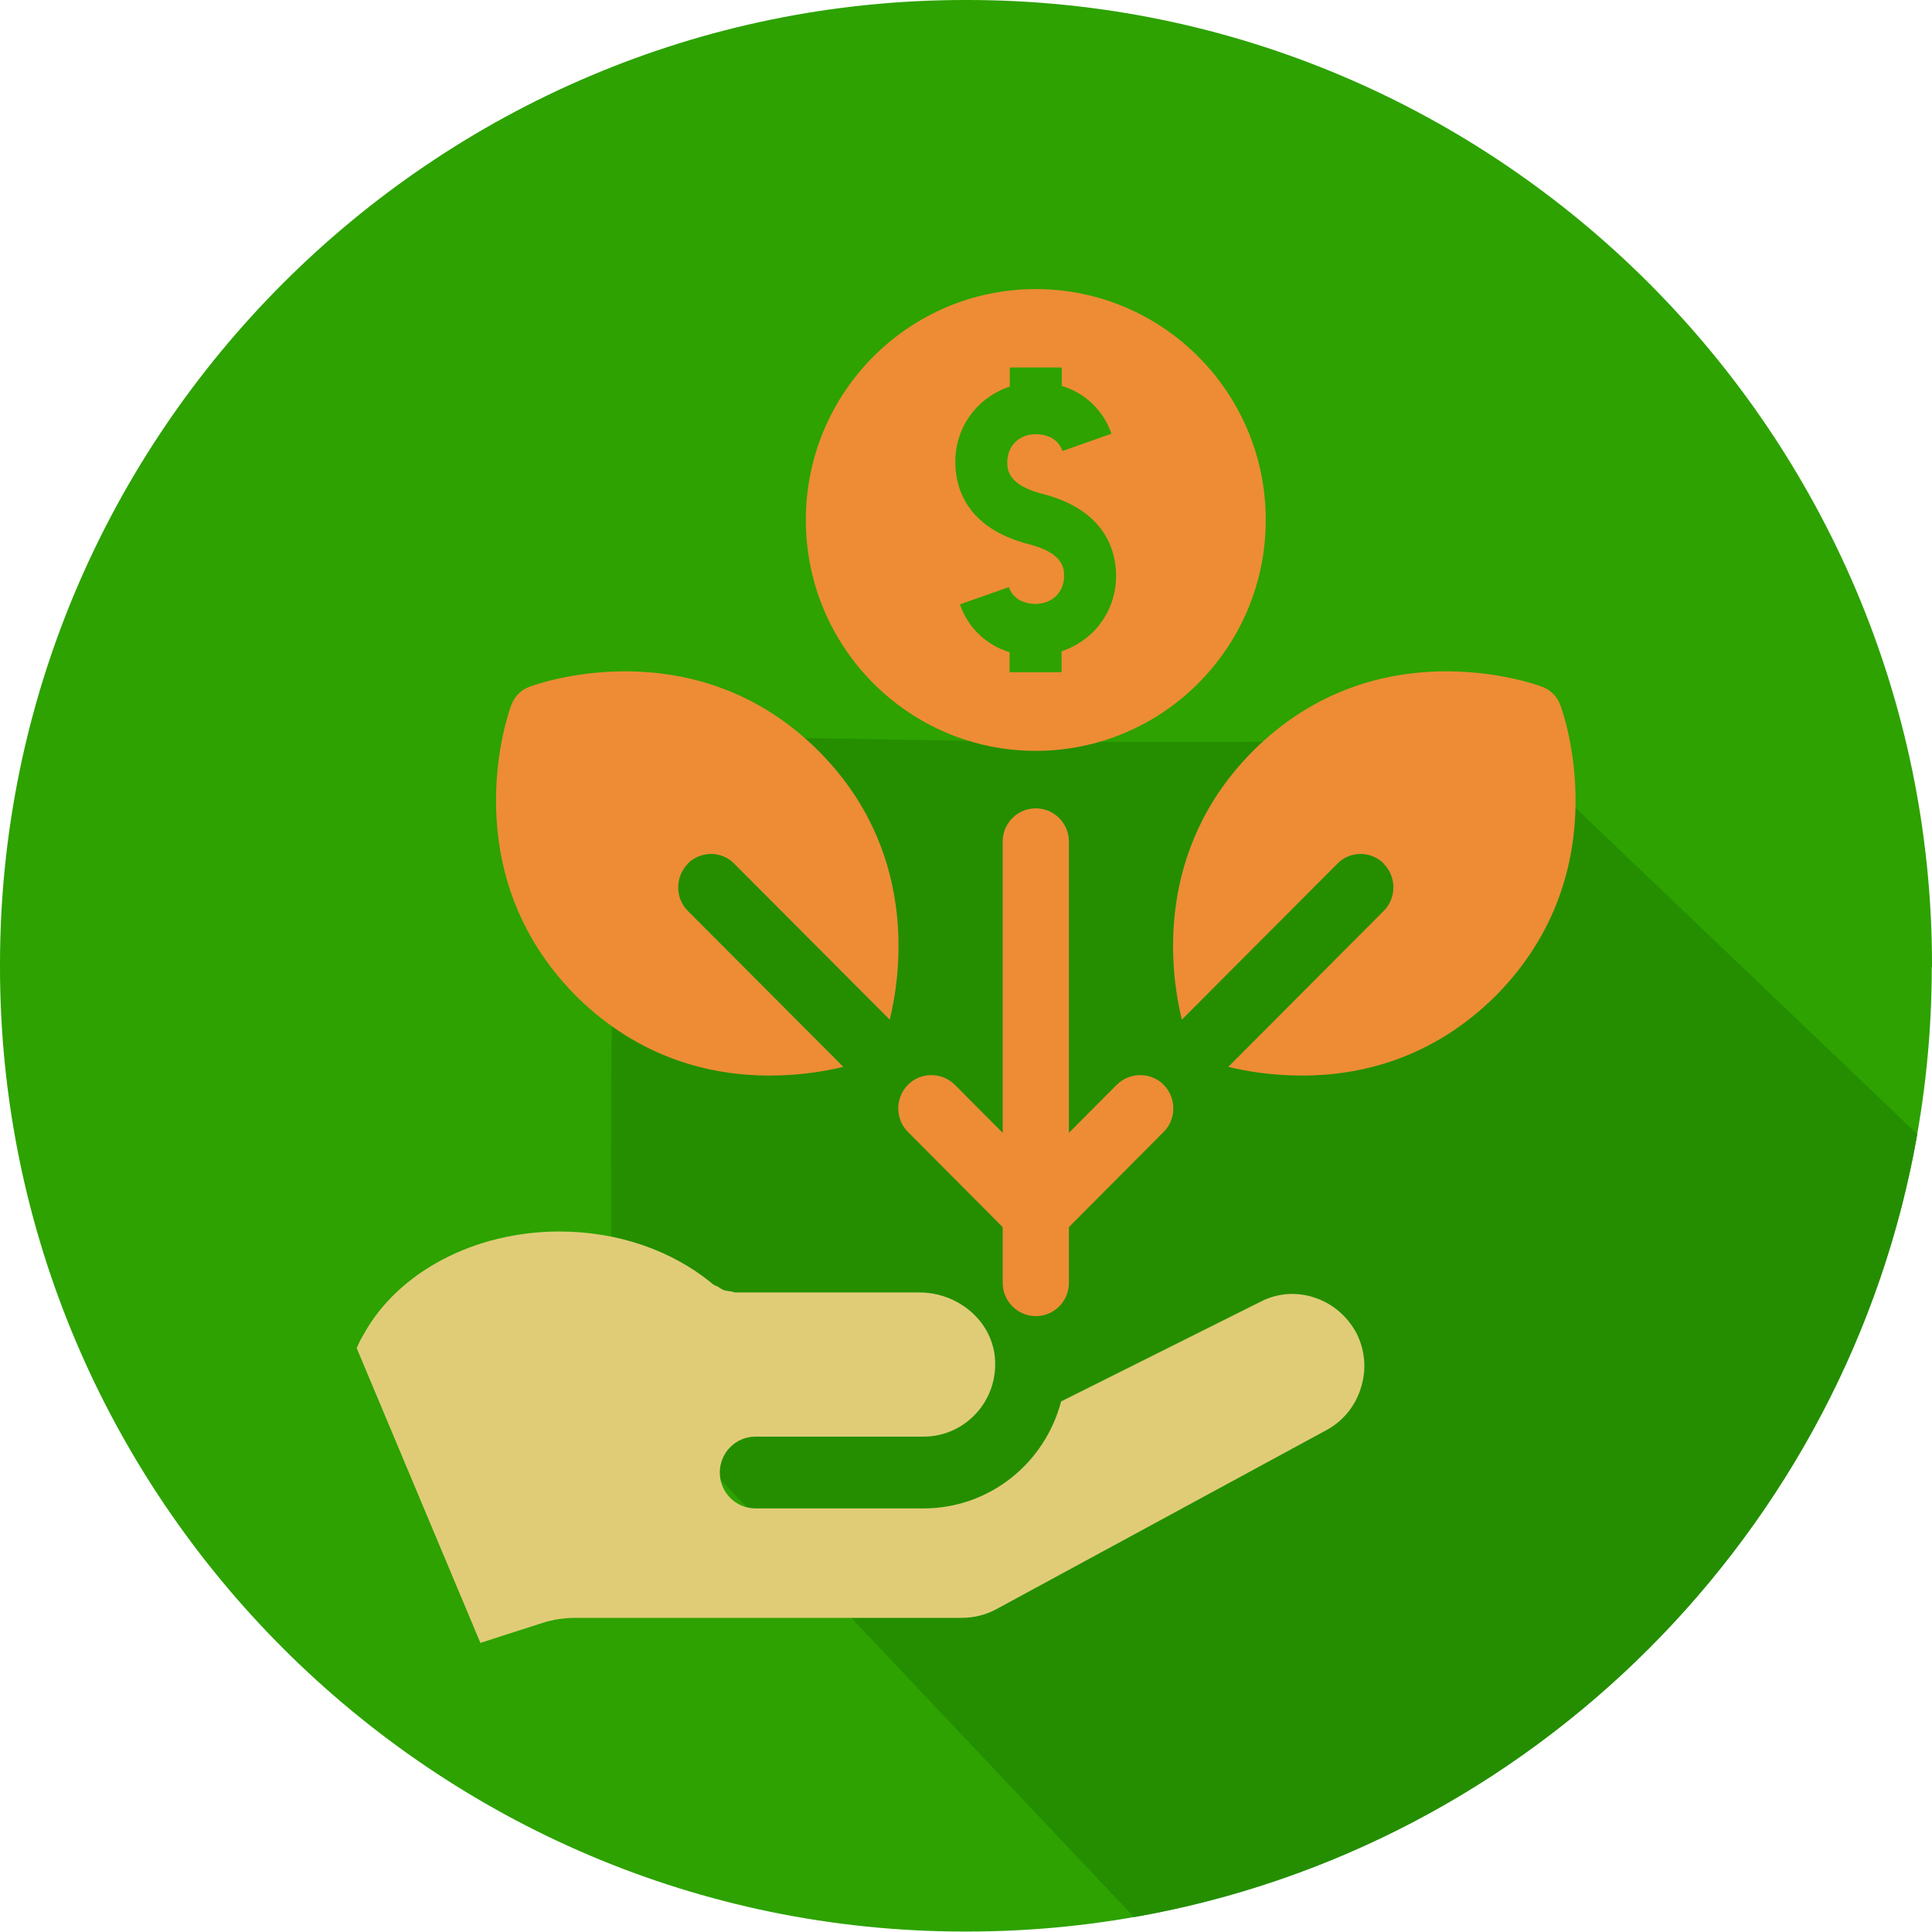
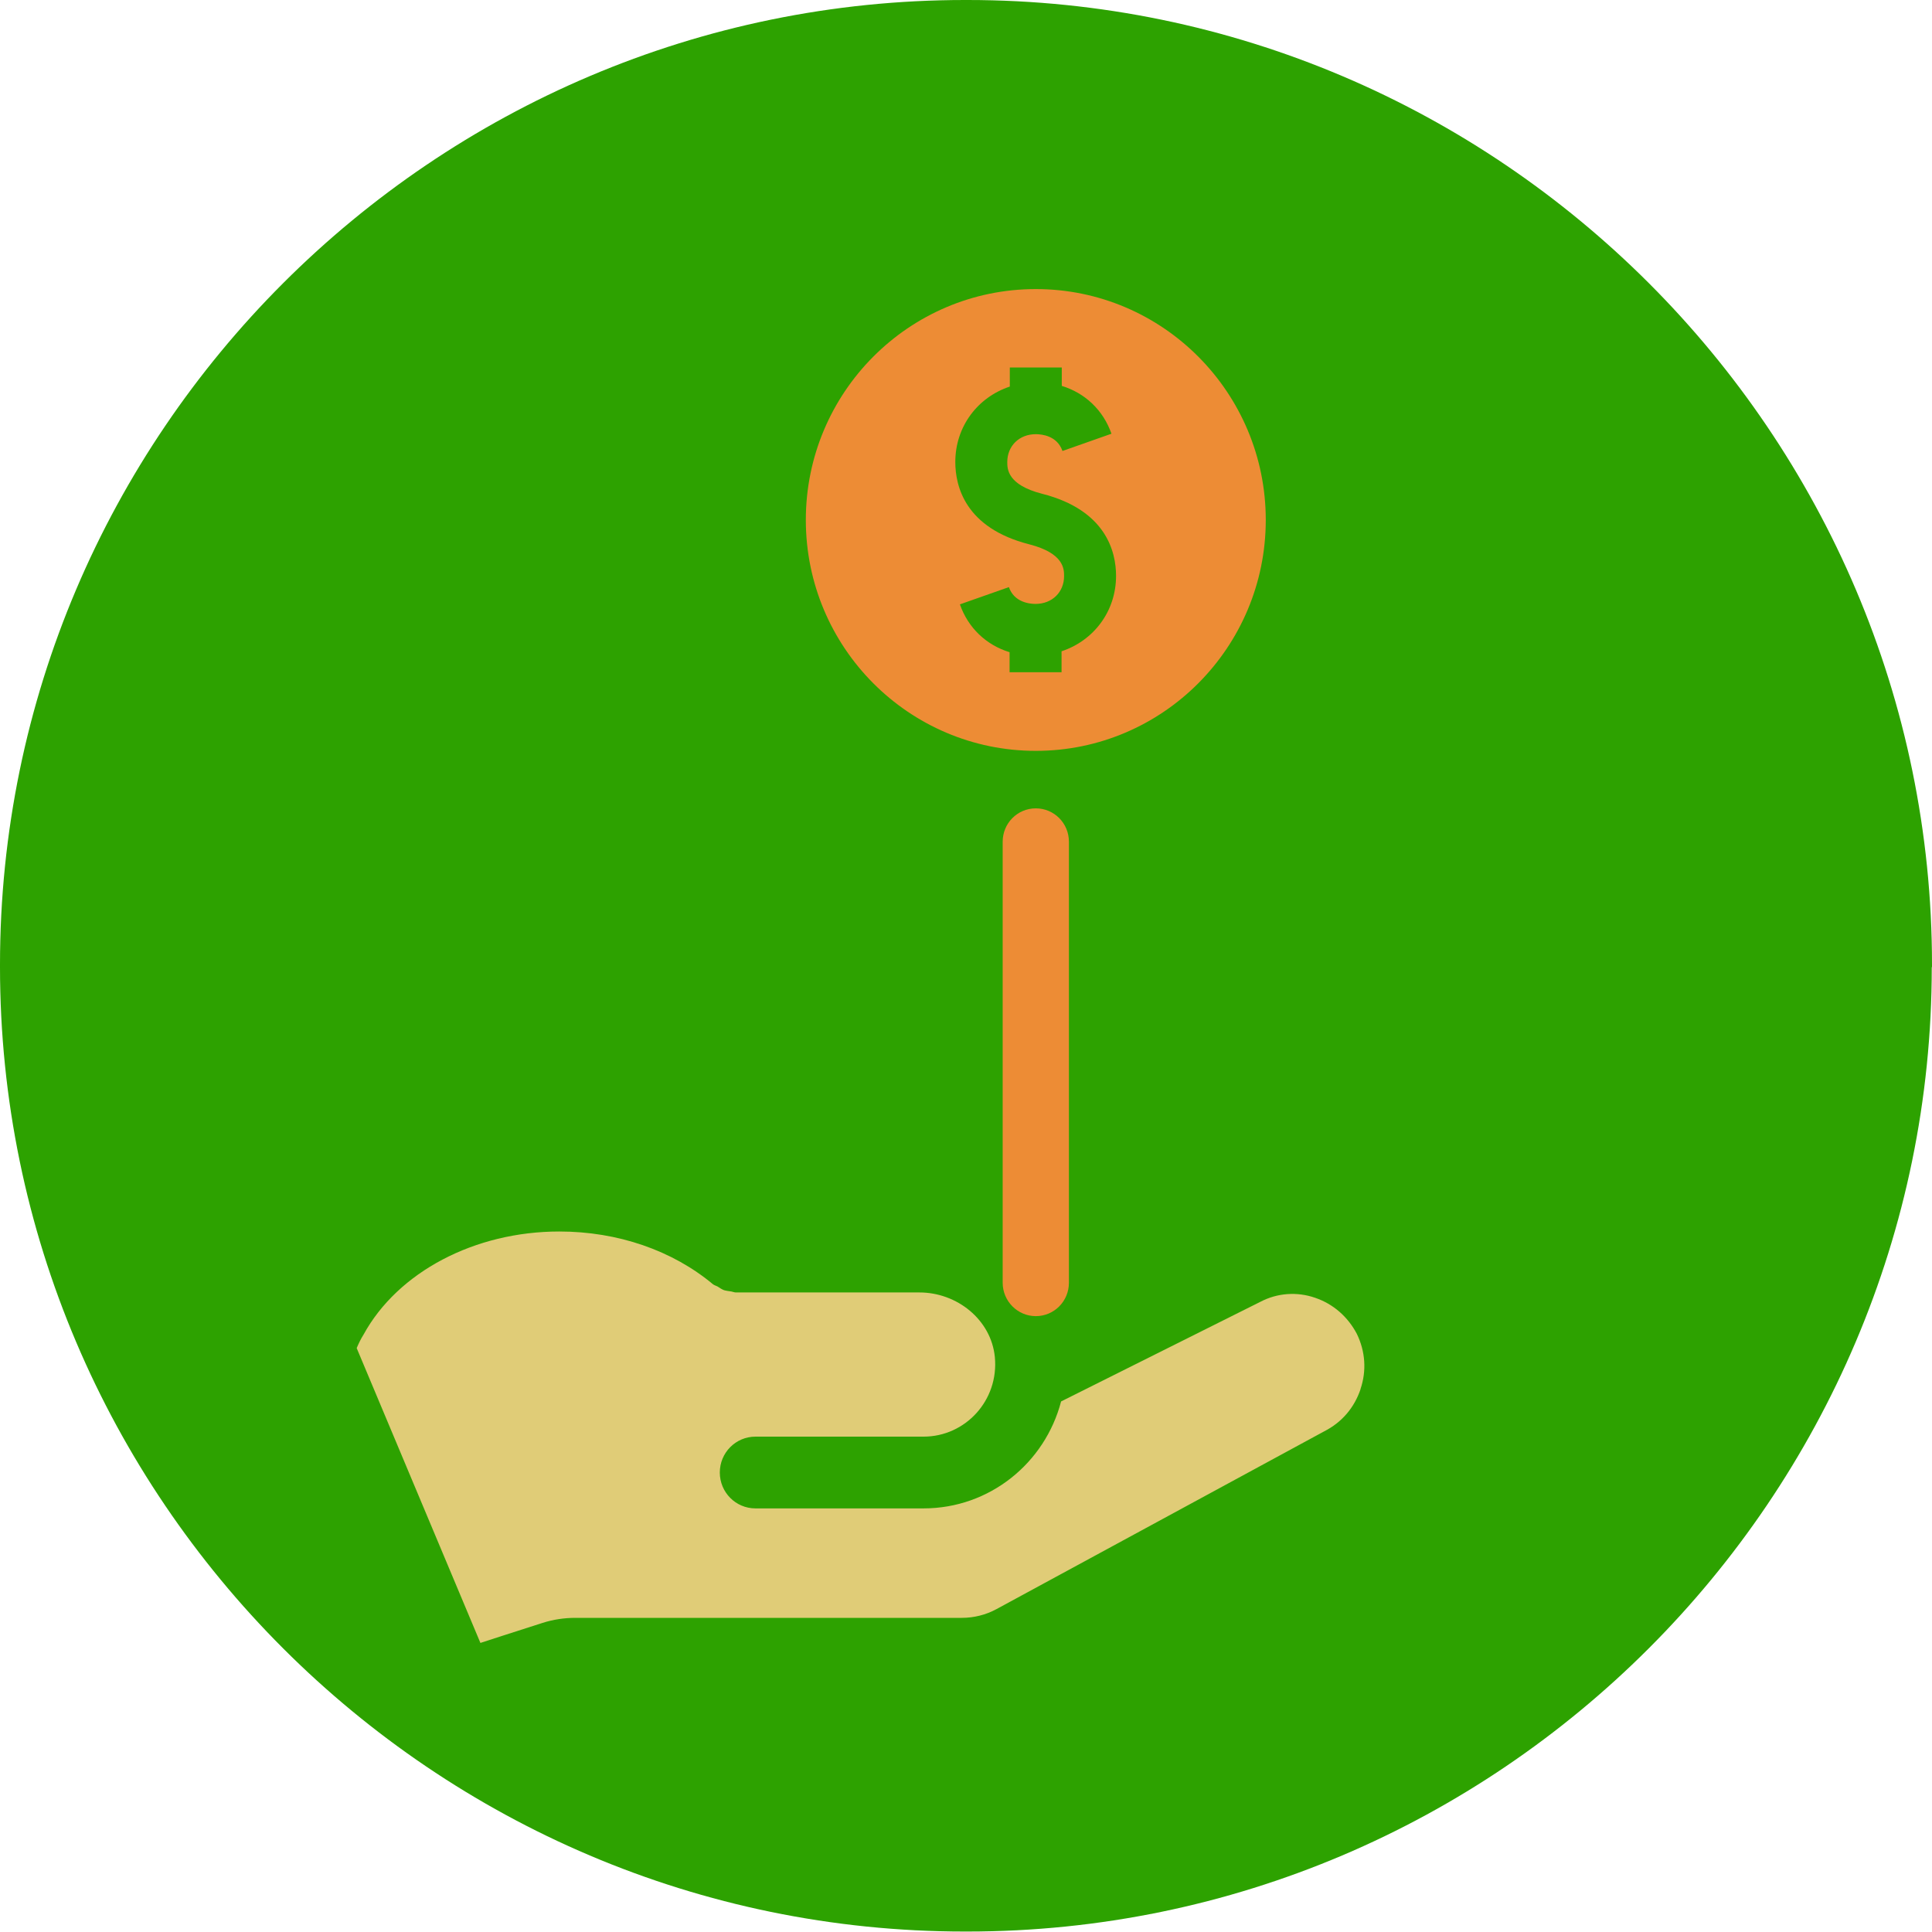
<svg xmlns="http://www.w3.org/2000/svg" id="Layer_1" data-name="Layer 1" viewBox="0 0 84.01 84">
  <defs>
    <style>
      .cls-1 {
        fill: #248e00;
      }

      .cls-1, .cls-2 {
        fill-rule: evenodd;
      }

      .cls-2 {
        fill: #2da200;
      }

      .cls-3 {
        fill: #ed8c35;
      }

      .cls-4 {
        fill: #e0cc77;
      }
    </style>
  </defs>
  <path class="cls-2" d="M84.01,42.06v-.11C84.01,18.85,65.16,0,42.07,0h-.11C18.85,0,0,18.85,0,41.94v.11c0,23.09,18.85,41.94,41.95,41.94h.11c23.1,0,41.94-18.85,41.94-41.94Z" />
-   <path class="cls-1" d="M49.32,83.36c17.31-3.03,31.01-16.74,34.05-34.04-6.01-5.74-12.02-11.48-18.04-17.23-1.98.05-4.92.11-8.5.15-4.83.05-9.07.03-12.37,0-15.66-.16-19.29-.75-20.5,1.49-.91,1.68-.26,4.67.97,6.63.58.92,1.24,1.55,1.71,1.94-.05,2.57-.07,5.18-.07,7.83,0,3.13.02,6.21.07,9.24,7.56,8,15.11,15.99,22.67,23.99Z" />
  <g>
    <path class="cls-3" d="M45.04,12.57c-5.52,0-10,4.5-10,10.04s4.48,10.04,10,10.04,10-4.5,10-10.04-4.48-10.04-10-10.04ZM46.16,28.33v.9h-2.26v-.87c-1.01-.31-1.8-1.05-2.16-2.08l2.13-.75c.23.66.89.73,1.16.73.72,0,1.24-.51,1.24-1.21,0-.3,0-.99-1.51-1.38-2.8-.71-3.22-2.54-3.22-3.58,0-1.55.98-2.82,2.37-3.28v-.83h2.26v.8c1.01.31,1.8,1.05,2.16,2.08l-2.13.75c-.23-.66-.89-.73-1.16-.73-.72,0-1.24.51-1.24,1.21,0,.3,0,.99,1.51,1.38,2.8.71,3.22,2.54,3.22,3.57,0,1.55-.98,2.82-2.37,3.28Z" />
    <path class="cls-4" d="M59.16,60.41c-.27.8-.81,1.44-1.58,1.83l-14.25,7.73c-.46.25-.98.38-1.51.38h-16.8c-.48,0-.96.07-1.43.22-1.01.32-2.7.87-2.7.87l-5.38-12.82c.09-.21.18-.4.3-.59,1.49-2.72,4.83-4.48,8.51-4.48,2.54,0,4.92.82,6.69,2.3.06.04.13.06.19.09.09.06.18.12.28.16.1.03.21.04.33.06.06.01.12.04.19.04h7.98c1.63,0,3.12,1.18,3.28,2.81.18,1.88-1.28,3.46-3.1,3.46h-7.31c-.86,0-1.55.7-1.55,1.56s.69,1.56,1.55,1.56h7.31c2.87,0,5.28-1.97,5.98-4.65l8.66-4.33c.74-.39,1.6-.45,2.38-.18.8.27,1.43.83,1.82,1.57.37.76.43,1.6.16,2.4Z" />
    <path class="cls-3" d="M45.04,57.23c-.79,0-1.44-.65-1.44-1.45v-19.18c0-.8.64-1.45,1.44-1.45s1.44.65,1.44,1.45v19.18c0,.8-.64,1.45-1.44,1.45Z" />
-     <path class="cls-3" d="M29.91,37.56c-.56.57-.56,1.49,0,2.05l6.76,6.78c-.73.18-1.86.38-3.21.38-2.46,0-5.63-.69-8.43-3.48-5.37-5.43-2.92-12.31-2.81-12.6.14-.4.44-.71.84-.84.29-.11,7.16-2.58,12.55,2.82,4.28,4.31,3.59,9.57,3.08,11.67l-6.76-6.78c-.55-.57-1.47-.57-2.03,0Z" />
-     <path class="cls-3" d="M45.04,54.2c-.37,0-.74-.14-1.02-.42l-4.54-4.56c-.56-.56-.56-1.48,0-2.05.56-.56,1.47-.56,2.04,0l4.54,4.56c.56.56.56,1.48,0,2.05-.28.28-.65.42-1.02.42Z" />
-     <path class="cls-3" d="M60.17,37.56c.56.57.56,1.49,0,2.05l-6.76,6.78c.73.18,1.86.38,3.21.38,2.46,0,5.63-.69,8.43-3.48,5.37-5.43,2.92-12.31,2.81-12.6-.14-.4-.44-.71-.84-.84-.29-.11-7.16-2.58-12.55,2.82-4.28,4.31-3.59,9.57-3.08,11.67l6.76-6.78c.55-.57,1.47-.57,2.03,0Z" />
-     <path class="cls-3" d="M45.04,54.2c.37,0,.74-.14,1.02-.42l4.54-4.56c.56-.56.56-1.48,0-2.05-.56-.56-1.47-.56-2.04,0l-4.54,4.56c-.56.56-.56,1.48,0,2.05.28.28.65.42,1.02.42Z" />
  </g>
</svg>